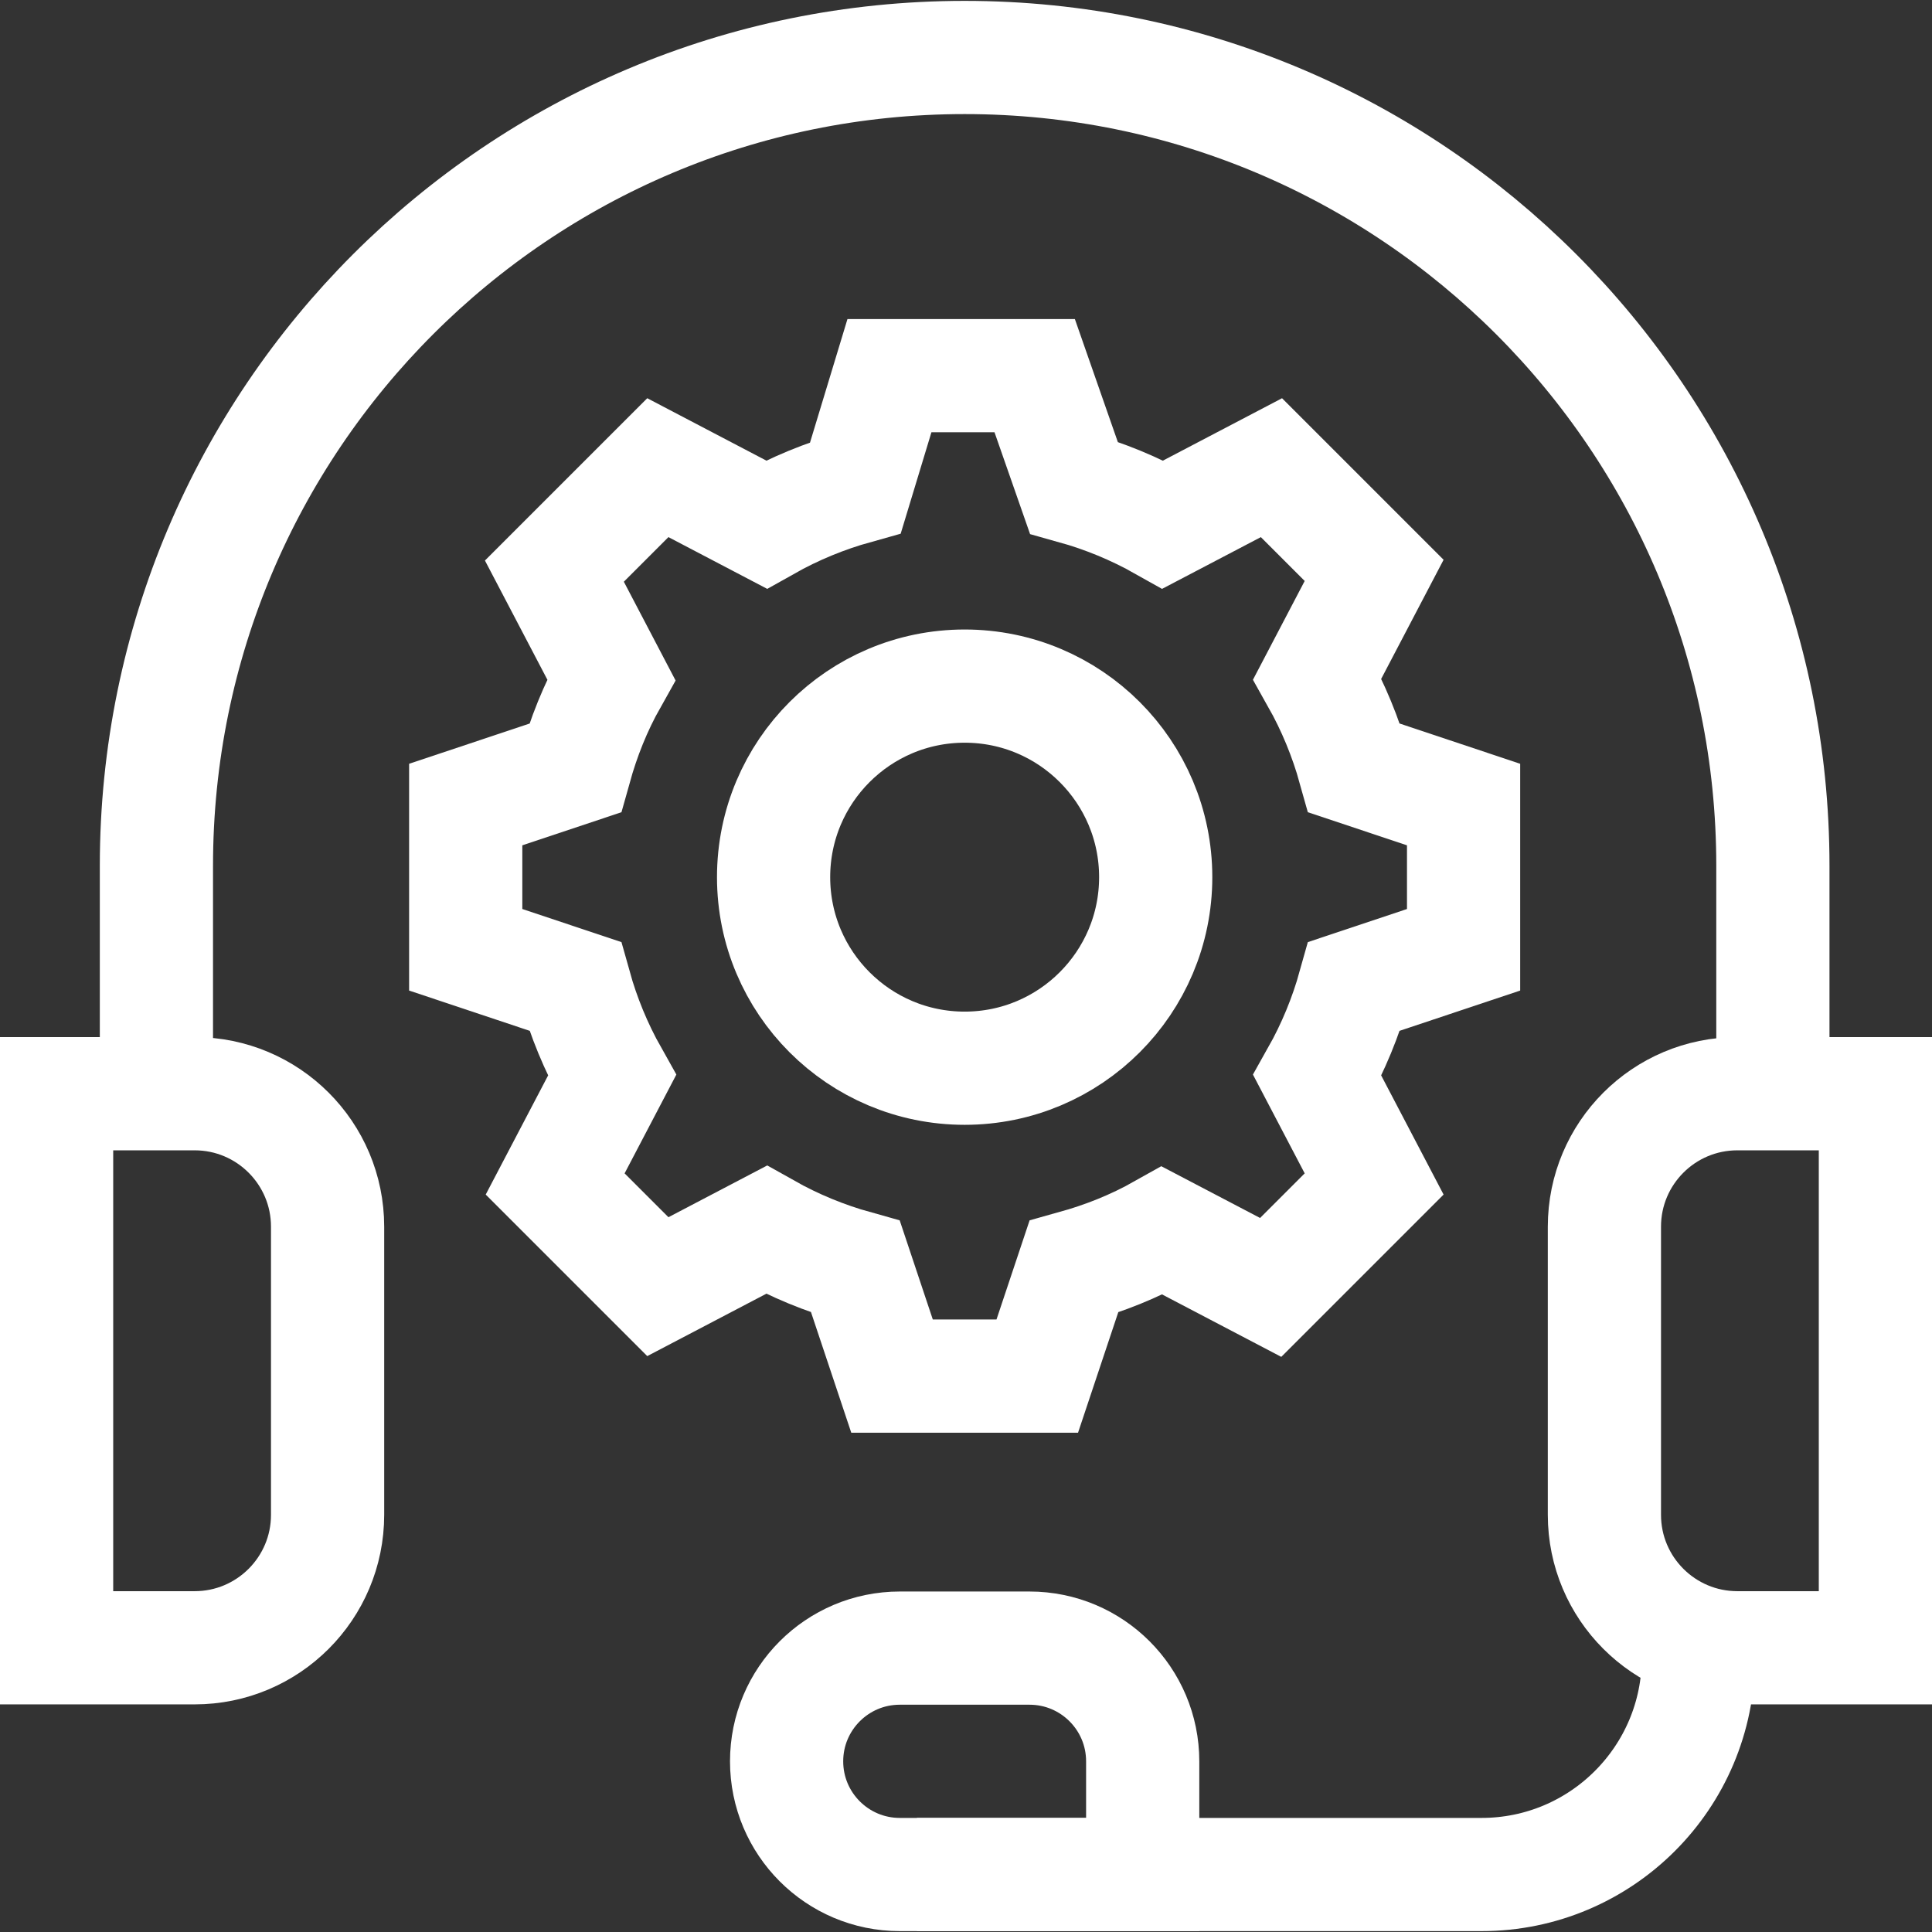
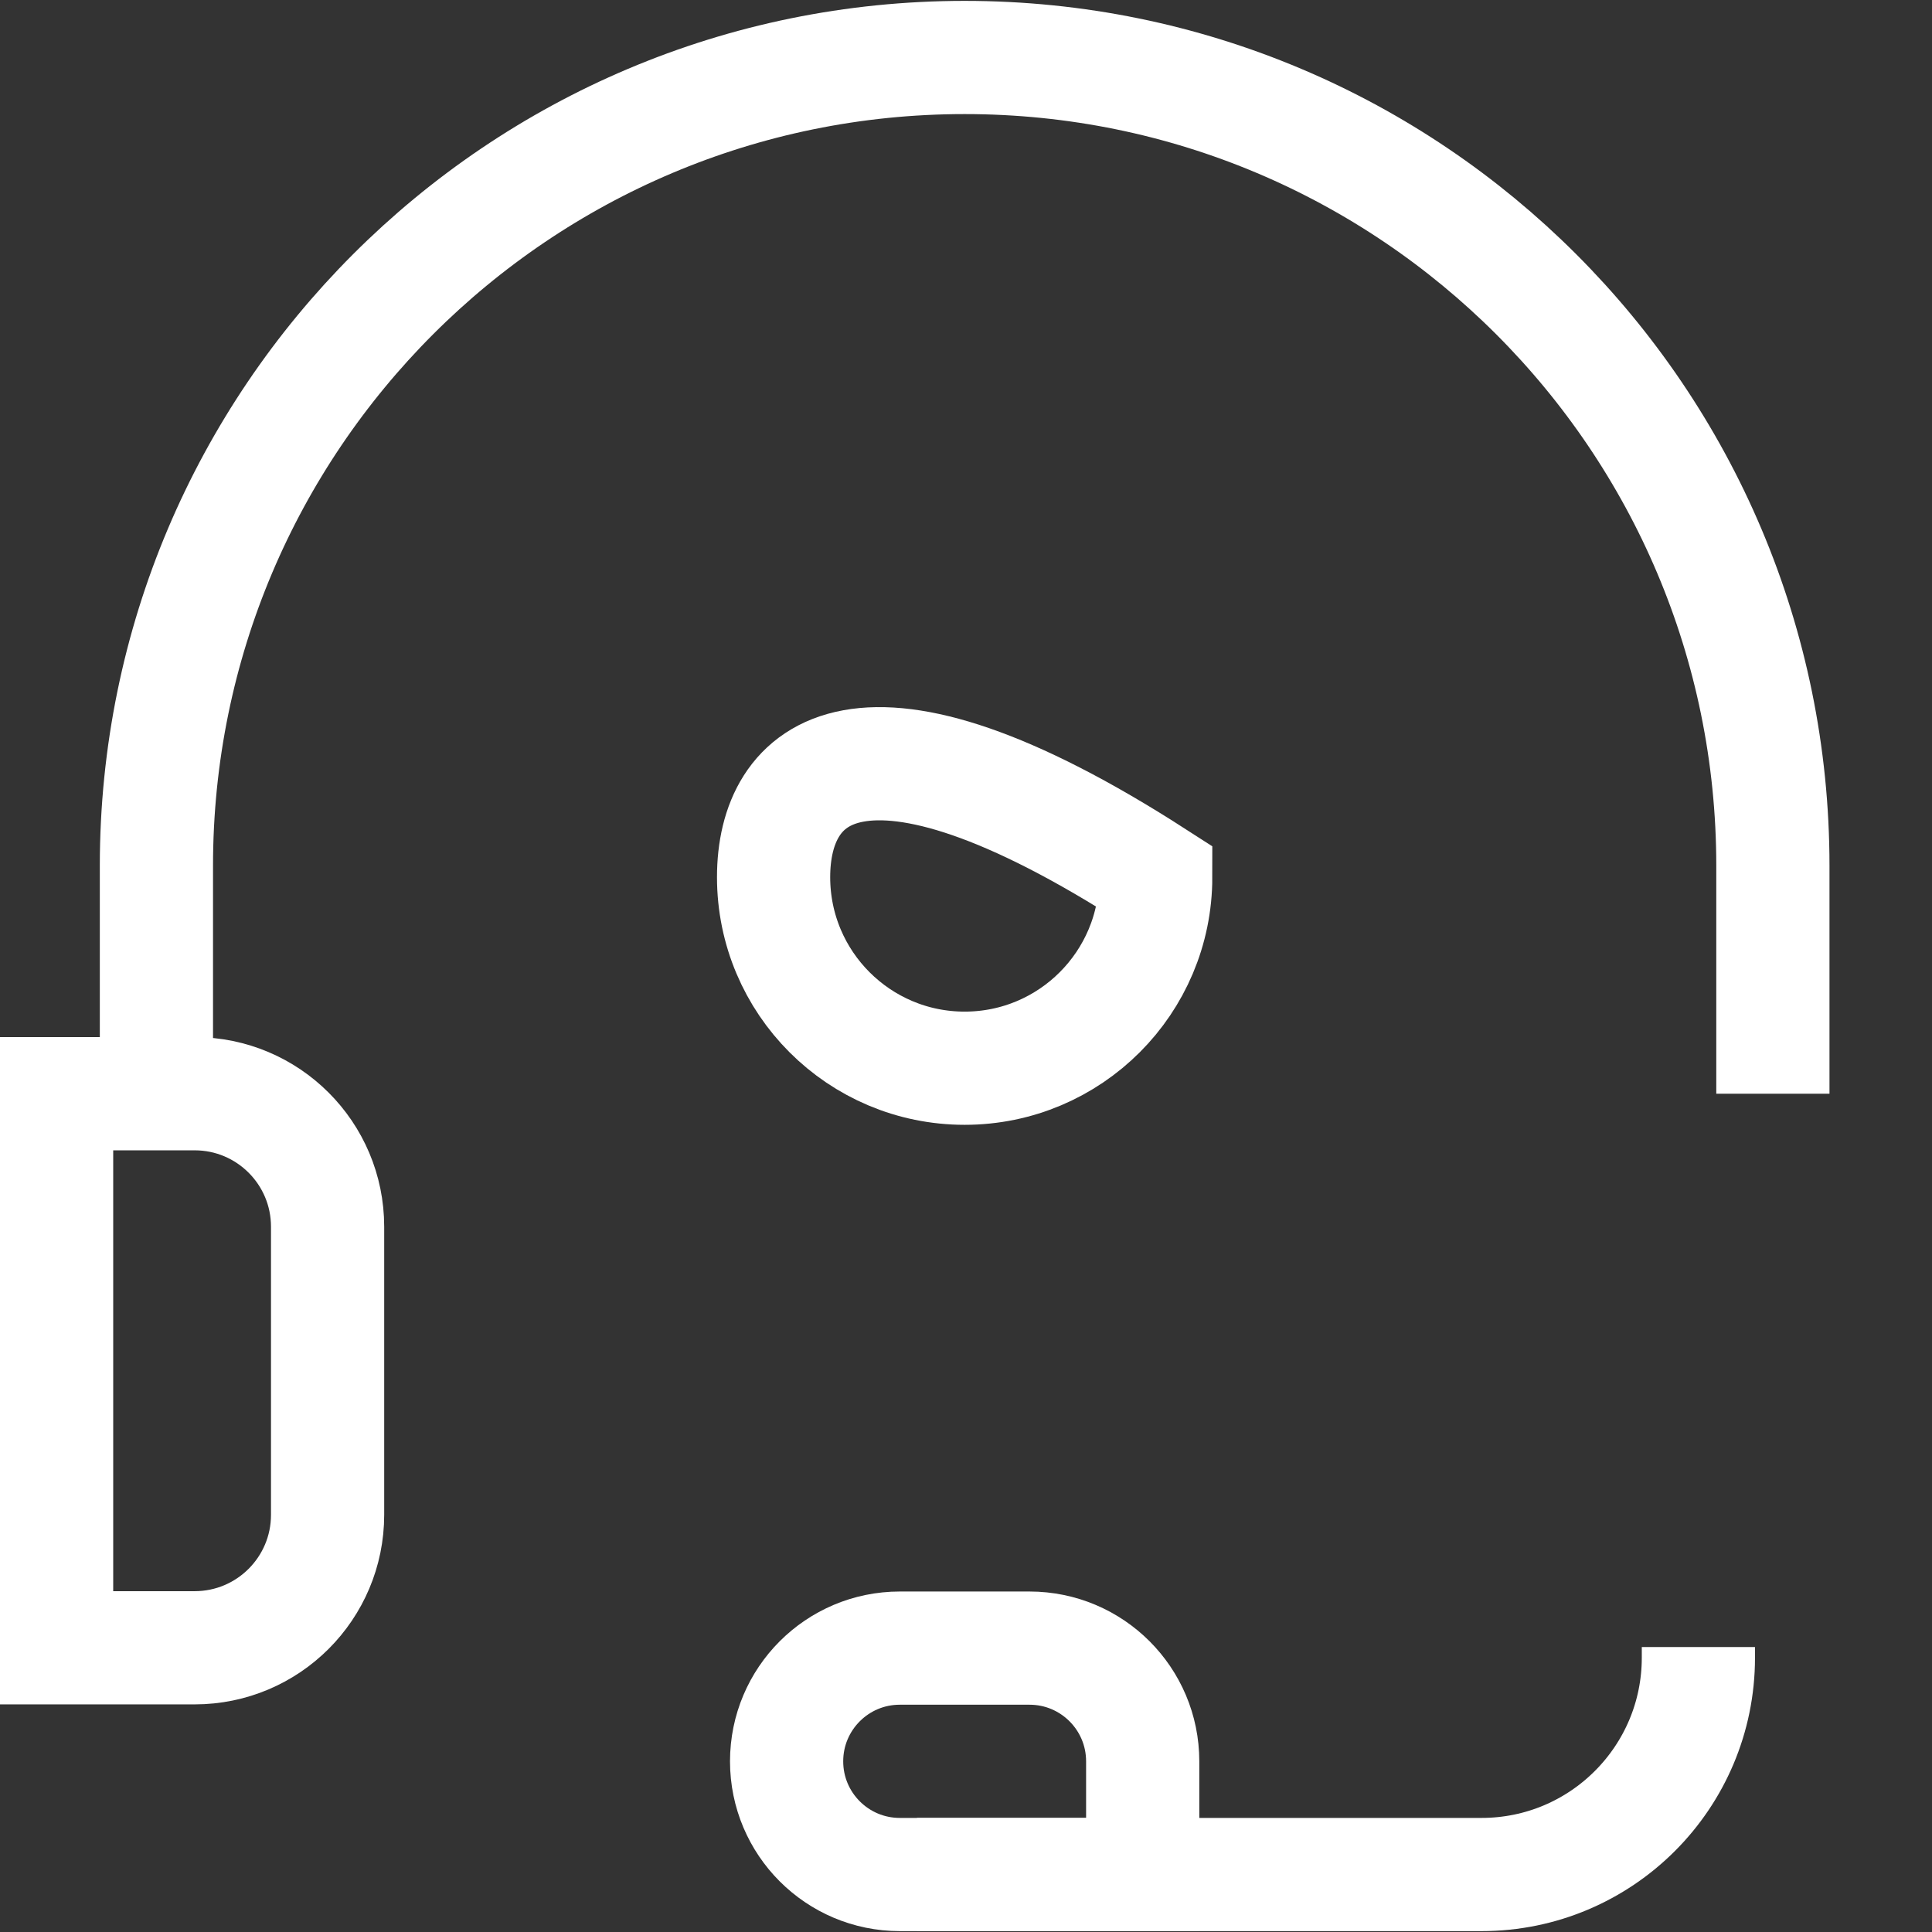
<svg xmlns="http://www.w3.org/2000/svg" width="512" height="512" viewBox="0 0 512 512" fill="none">
  <rect x="0" y="0" width="512" height="512" fill="#333333" stroke="none" />
-   <path d="M460.424 436.68H497V289.848H460.424C440.962 289.848 425.185 305.625 425.185 325.087V401.44C425.185 420.903 440.962 436.68 460.424 436.68Z" stroke="white" stroke-width="30" stroke-miterlimit="10" />
  <path d="M51.576 436.68H15V289.848H51.576C71.038 289.848 86.815 305.625 86.815 325.087V401.44C86.815 420.903 71.038 436.68 51.576 436.68Z" stroke="white" stroke-width="30" stroke-miterlimit="10" />
  <path d="M450.092 436.48V439.3C450.092 471.038 424.363 496.767 392.625 496.767H242.993" stroke="white" stroke-width="30" stroke-miterlimit="10" />
  <path d="M302.826 496.767H238.459C221.89 496.767 208.459 483.336 208.459 466.767C208.459 450.198 221.89 436.767 238.459 436.767H272.826C289.395 436.767 302.826 450.198 302.826 466.767V496.767Z" stroke="white" stroke-width="30" stroke-miterlimit="10" />
  <path d="M41.452 289.848V229.423C41.452 111.129 137.348 15.233 255.642 15.233C373.936 15.233 469.832 111.129 469.832 229.423V289.848" stroke="white" stroke-width="30" stroke-miterlimit="10" />
-   <path d="M174.337 123.937L146.92 151.354L161.973 180.09C157.726 187.632 154.668 195.375 152.39 203.539L123.419 213.214V251.702L152.39 261.377C154.668 269.54 157.928 277.486 162.175 285.027L147.122 313.763L174.337 340.978L203.073 325.925C210.614 330.172 218.56 333.432 226.723 335.71L236.398 364.681H274.886L284.561 335.71C292.724 333.432 300.468 330.374 308.009 326.127L336.745 341.18L364.162 313.763L349.109 285.027C353.356 277.486 356.616 269.54 358.894 261.377L387.865 251.702V213.214L358.894 203.539C356.616 195.376 353.356 187.43 349.109 179.889L364.162 151.153L336.947 123.938L308.211 138.991C300.67 134.744 292.724 131.484 284.561 129.206L274.202 99.55H235.714L226.723 129.205C218.56 131.483 210.614 134.743 203.073 138.99L174.337 123.937Z" stroke="white" stroke-width="30" stroke-miterlimit="10" />
-   <path d="M255.642 283.089C283.605 283.089 306.274 260.42 306.274 232.457C306.274 204.494 283.605 181.825 255.642 181.825C227.679 181.825 205.01 204.494 205.01 232.457C205.01 260.42 227.679 283.089 255.642 283.089Z" stroke="white" stroke-width="30" stroke-miterlimit="10" />
+   <path d="M255.642 283.089C283.605 283.089 306.274 260.42 306.274 232.457C227.679 181.825 205.01 204.494 205.01 232.457C205.01 260.42 227.679 283.089 255.642 283.089Z" stroke="white" stroke-width="30" stroke-miterlimit="10" />
</svg>